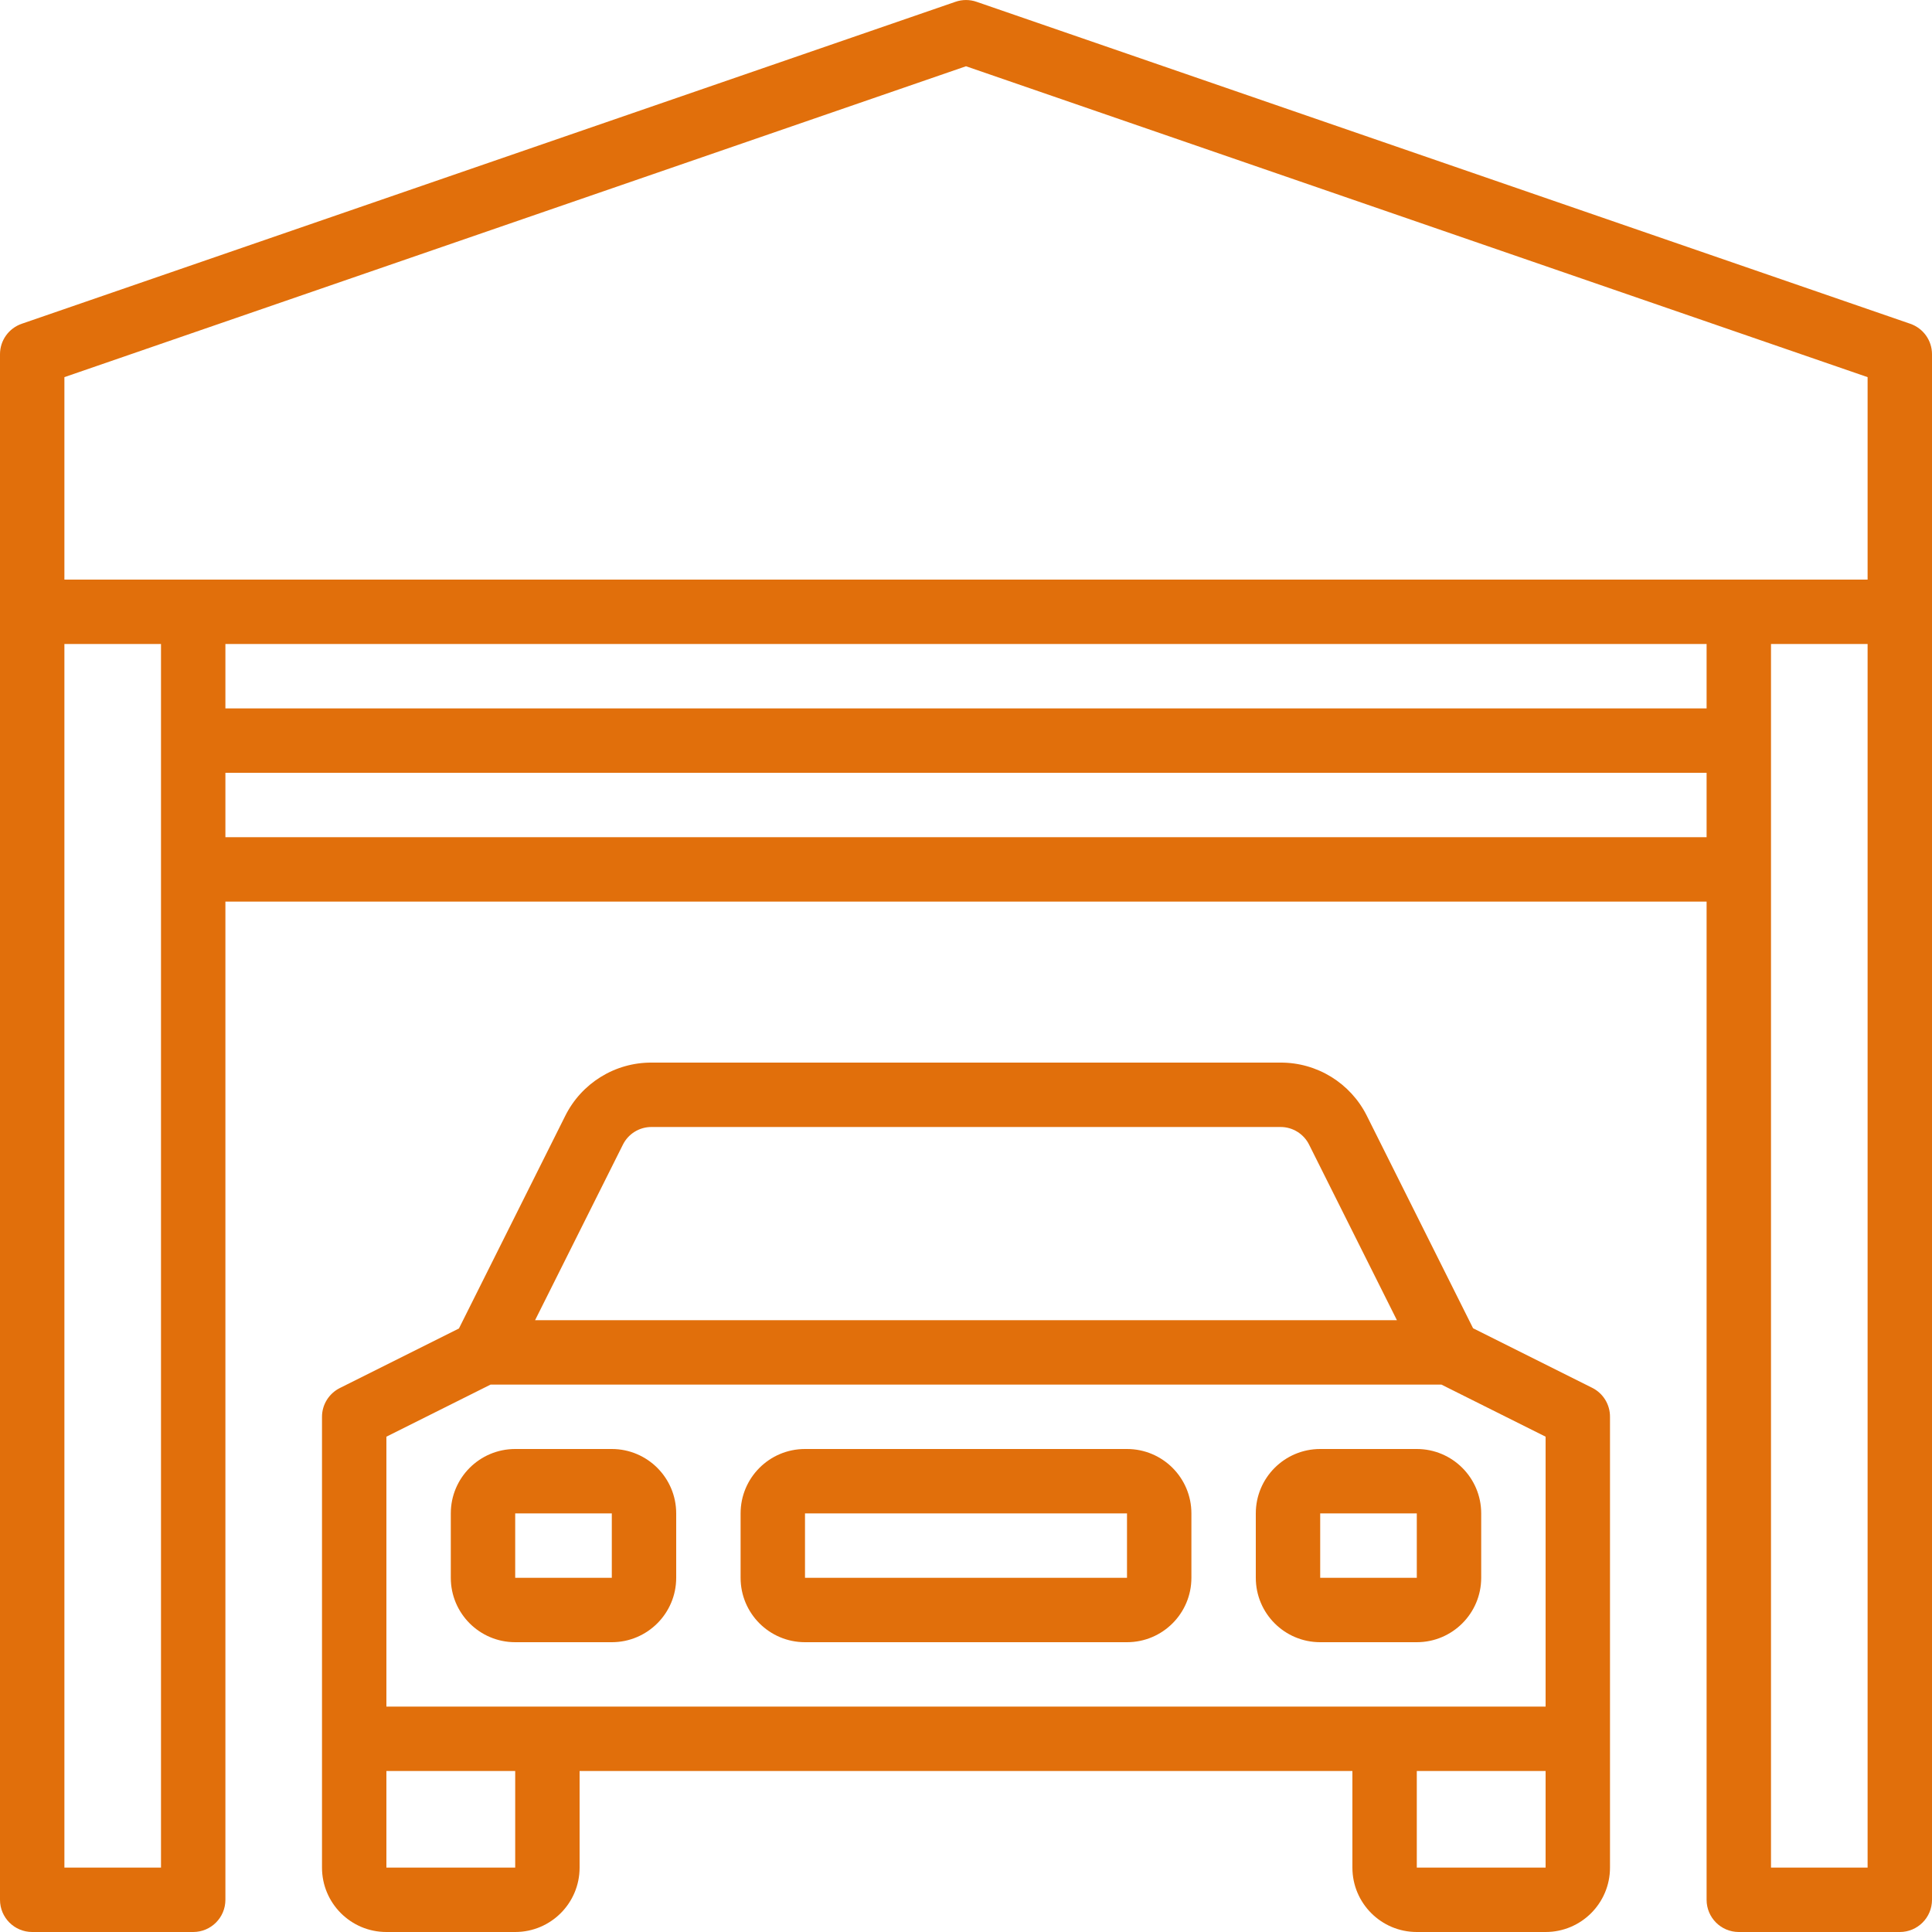
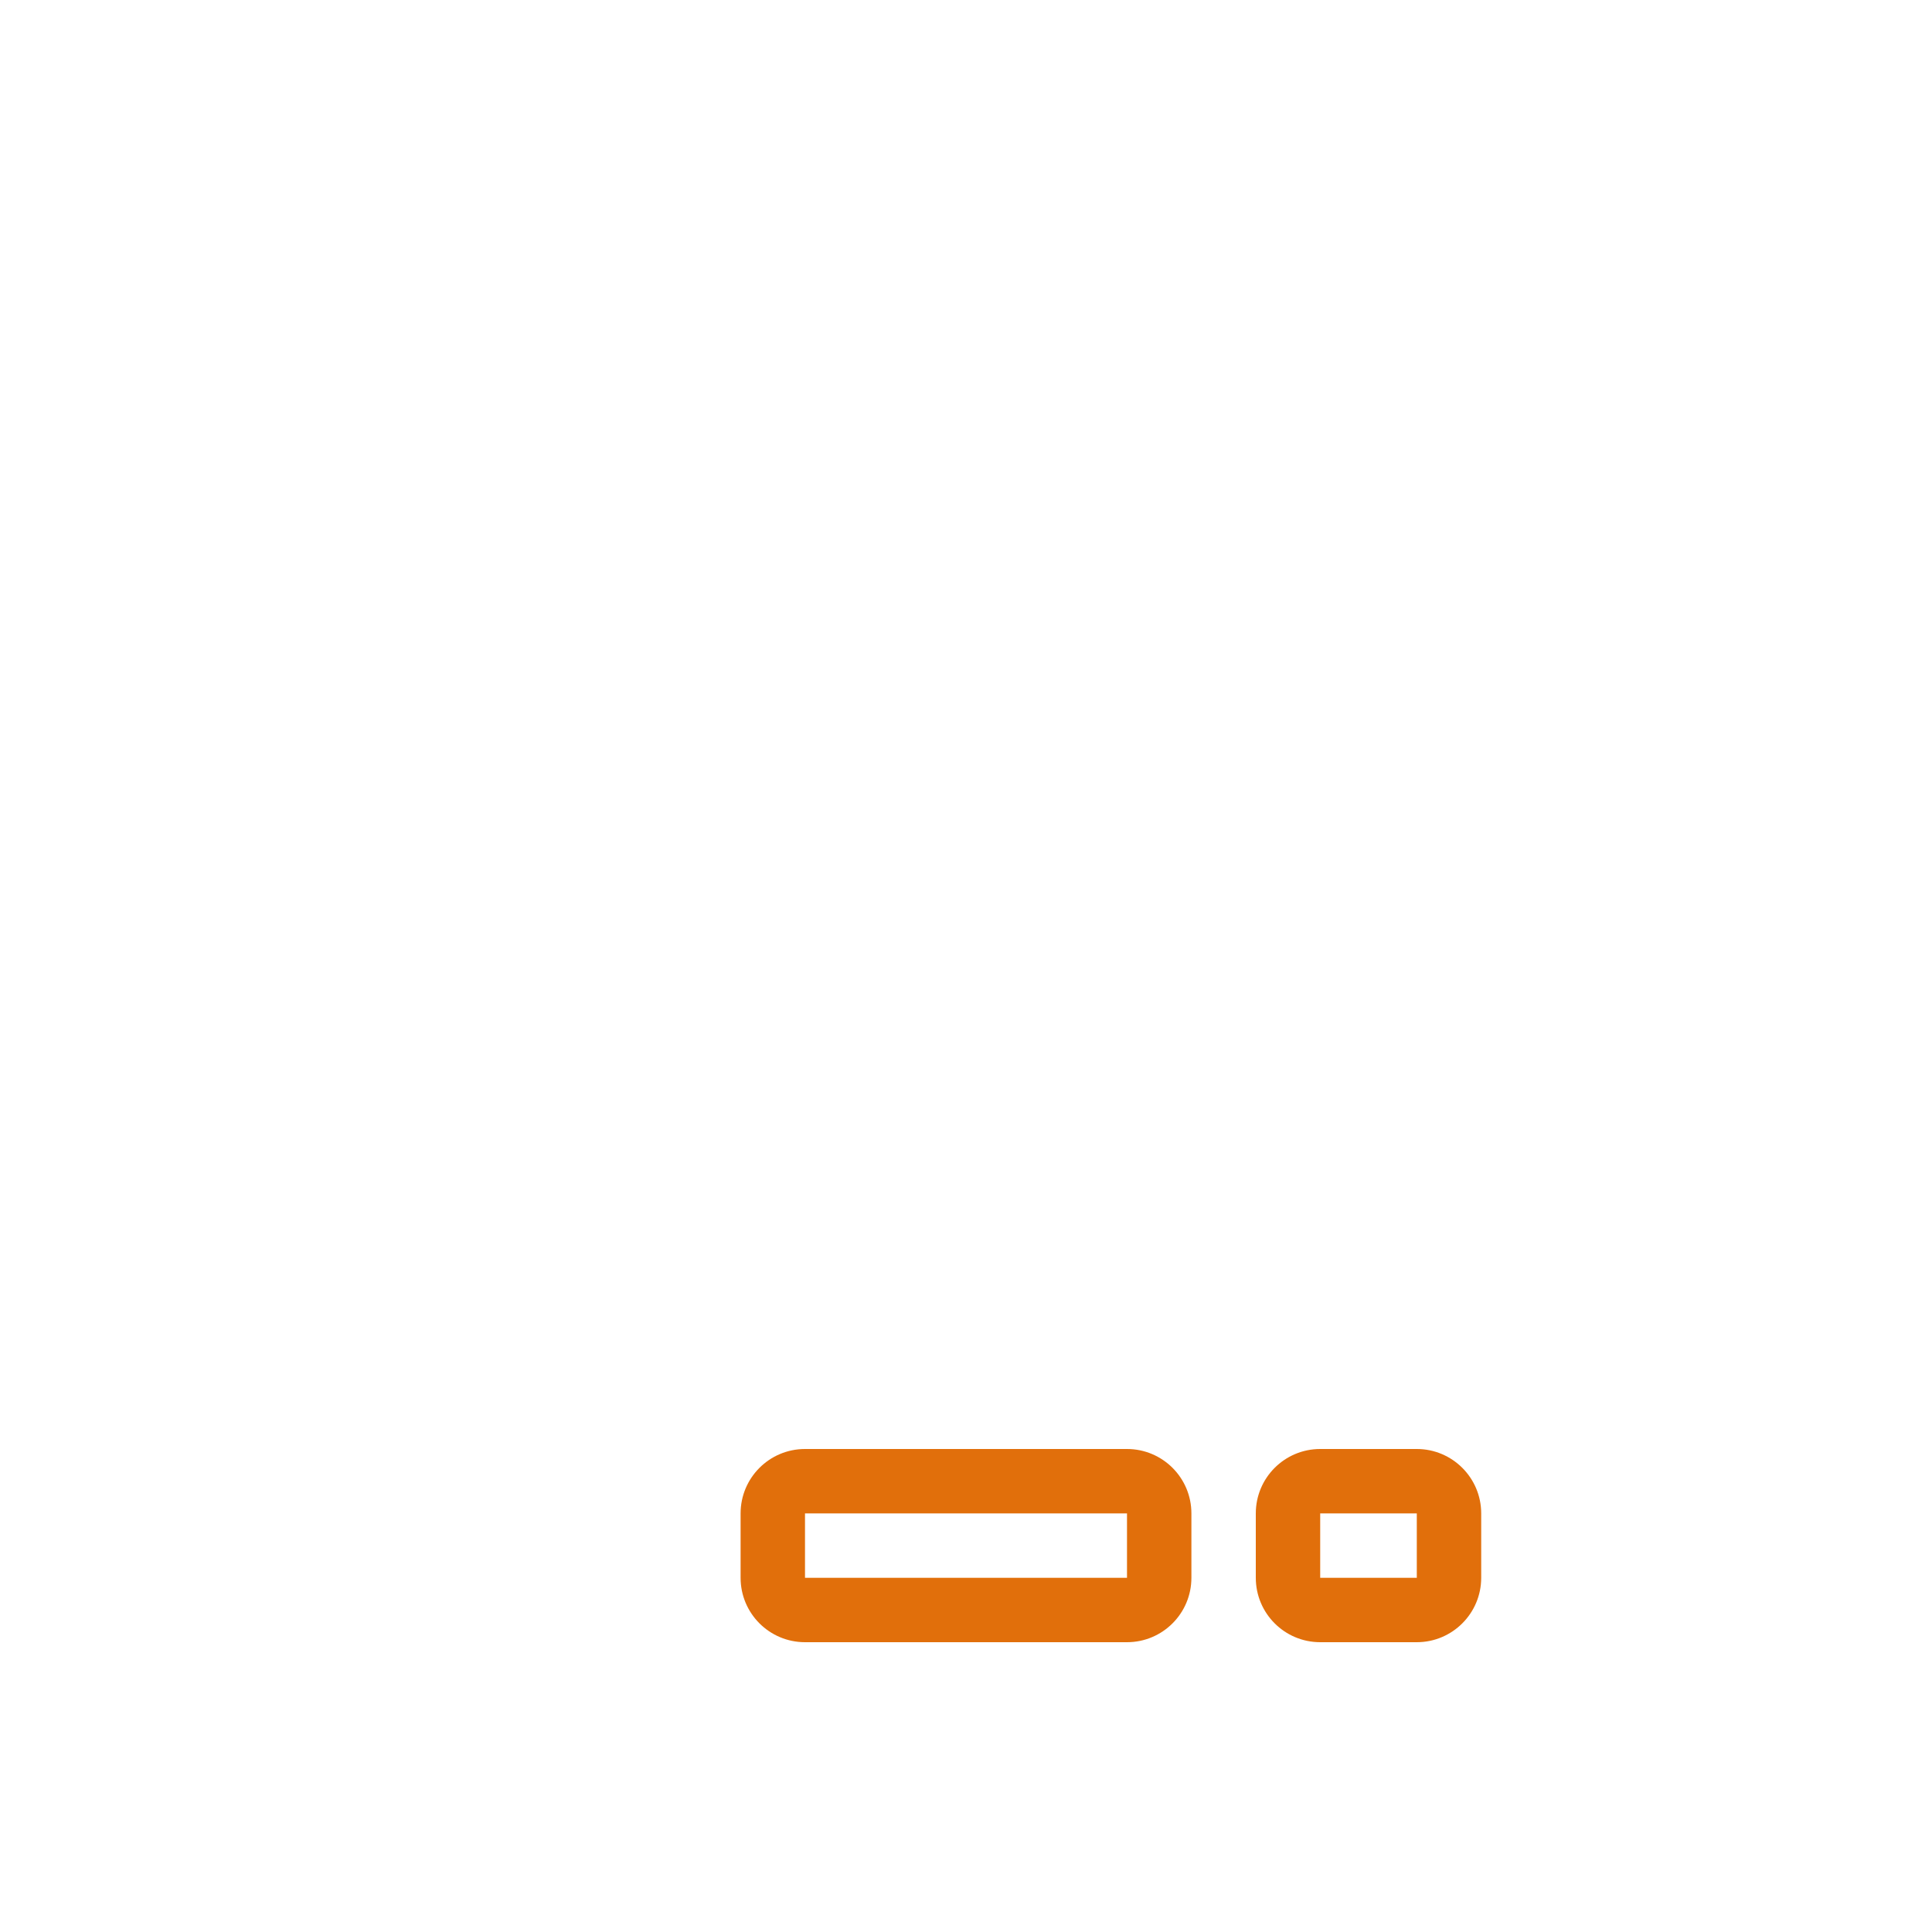
<svg xmlns="http://www.w3.org/2000/svg" width="24" height="24" viewBox="0 0 24 24" fill="none">
  <g clip-path="url(#clip0_3706_1989)">
-     <path d="M23.73 4.022L12.13 0.022C12.046 -0.007 11.954 -0.007 11.87 0.022L0.27 4.022C0.108 4.078 5e-05 4.23 0 4.4V23.6C0 23.821 0.179 24 0.4 24H2.4C2.621 24 2.8 23.821 2.8 23.6V11.2H21.2V23.6C21.2 23.821 21.379 24 21.6 24H23.6C23.821 24 24 23.821 24 23.6V4.4C24 4.23 23.892 4.078 23.73 4.022ZM2 10.8V23.2H0.8V8H2V10.8ZM21.2 10.4H2.8V9.6H21.2V10.4ZM21.2 8.8H2.8V8H21.2V8.8ZM23.2 23.2H22V8H23.2V23.2ZM23.2 7.2H0.8V4.685L12 0.823L23.2 4.685V7.2Z" fill="#E16F0B" />
-     <path d="M19.779 17.24L18.299 16.5L16.979 13.86C16.776 13.454 16.36 13.198 15.906 13.2H8.094C7.639 13.198 7.223 13.456 7.021 13.863L5.701 16.503L4.221 17.243C4.086 17.311 4 17.449 4 17.6V23.2C4 23.642 4.358 24 4.8 24H6.4C6.842 24 7.2 23.642 7.2 23.2V22H16.8V23.2C16.8 23.642 17.158 24 17.6 24H19.2C19.642 24 20 23.642 20 23.2V17.6C20.001 17.448 19.915 17.308 19.779 17.24ZM7.737 14.221C7.804 14.085 7.943 13.999 8.094 14H15.906C16.057 13.999 16.196 14.085 16.263 14.221L17.353 16.4H6.647L7.737 14.221ZM6.4 23.2H4.8V22H6.4V23.2ZM19.2 23.2H17.6V22H19.2V23.2ZM19.2 21.2H6.8H4.8V17.847L6.094 17.2H17.906L19.2 17.847V21.2Z" fill="#E16F0B" />
-     <path d="M7.6 18H6.4C5.958 18 5.6 18.358 5.6 18.8V19.6C5.6 20.042 5.958 20.4 6.4 20.4H7.6C8.041 20.4 8.4 20.042 8.4 19.6V18.8C8.4 18.358 8.041 18 7.6 18ZM7.6 19.6H6.4V18.8H7.6V19.6Z" fill="#E16F0B" />
    <path d="M17.6 18H16.4C15.958 18 15.6 18.358 15.6 18.8V19.6C15.6 20.042 15.958 20.4 16.4 20.4H17.6C18.041 20.4 18.4 20.042 18.4 19.6V18.8C18.4 18.358 18.041 18 17.6 18ZM17.6 19.6H16.4V18.8H17.6V19.6Z" fill="#E16F0B" />
    <path d="M14 18H10C9.558 18 9.2 18.358 9.2 18.8V19.6C9.2 20.042 9.558 20.4 10 20.4H14C14.442 20.4 14.8 20.042 14.8 19.6V18.8C14.8 18.358 14.442 18 14 18ZM14 19.6H10V18.8H14V19.6Z" fill="#E16F0B" />
  </g>
  <defs>
    <clipPath id="clip0_3706_1989">
      <rect width="24" height="24" fill="white" />
    </clipPath>
  </defs>
</svg>